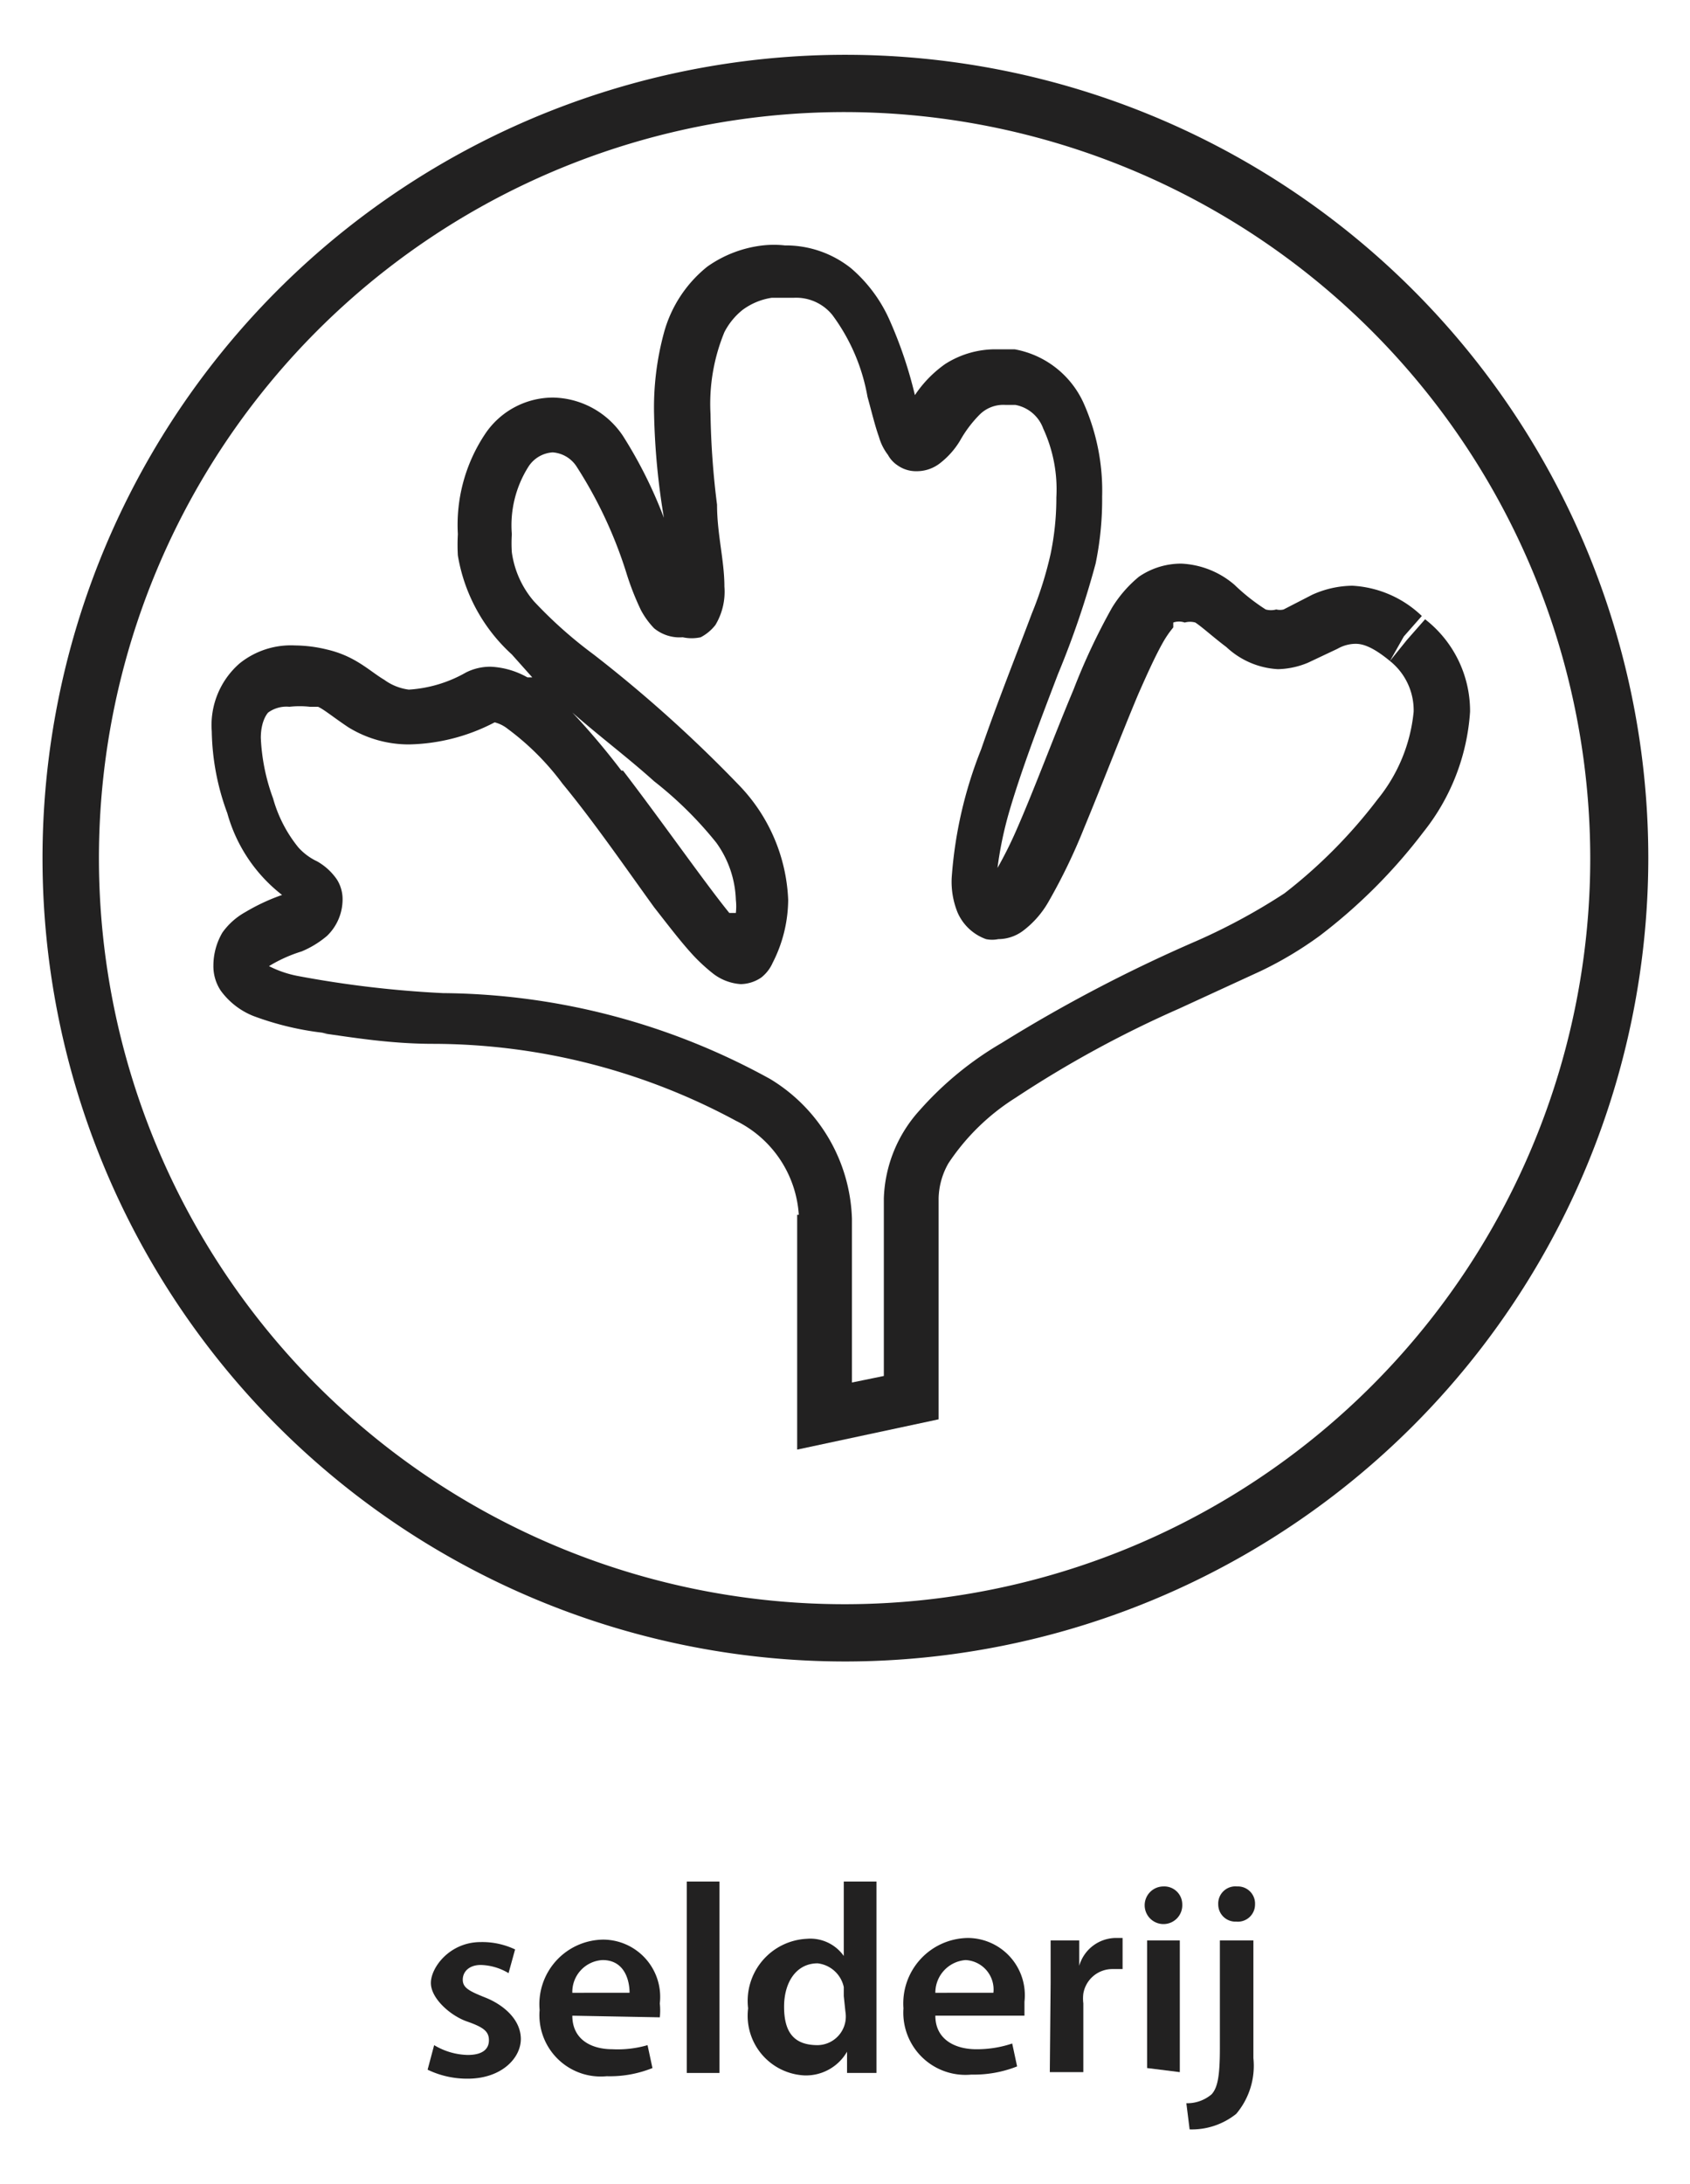
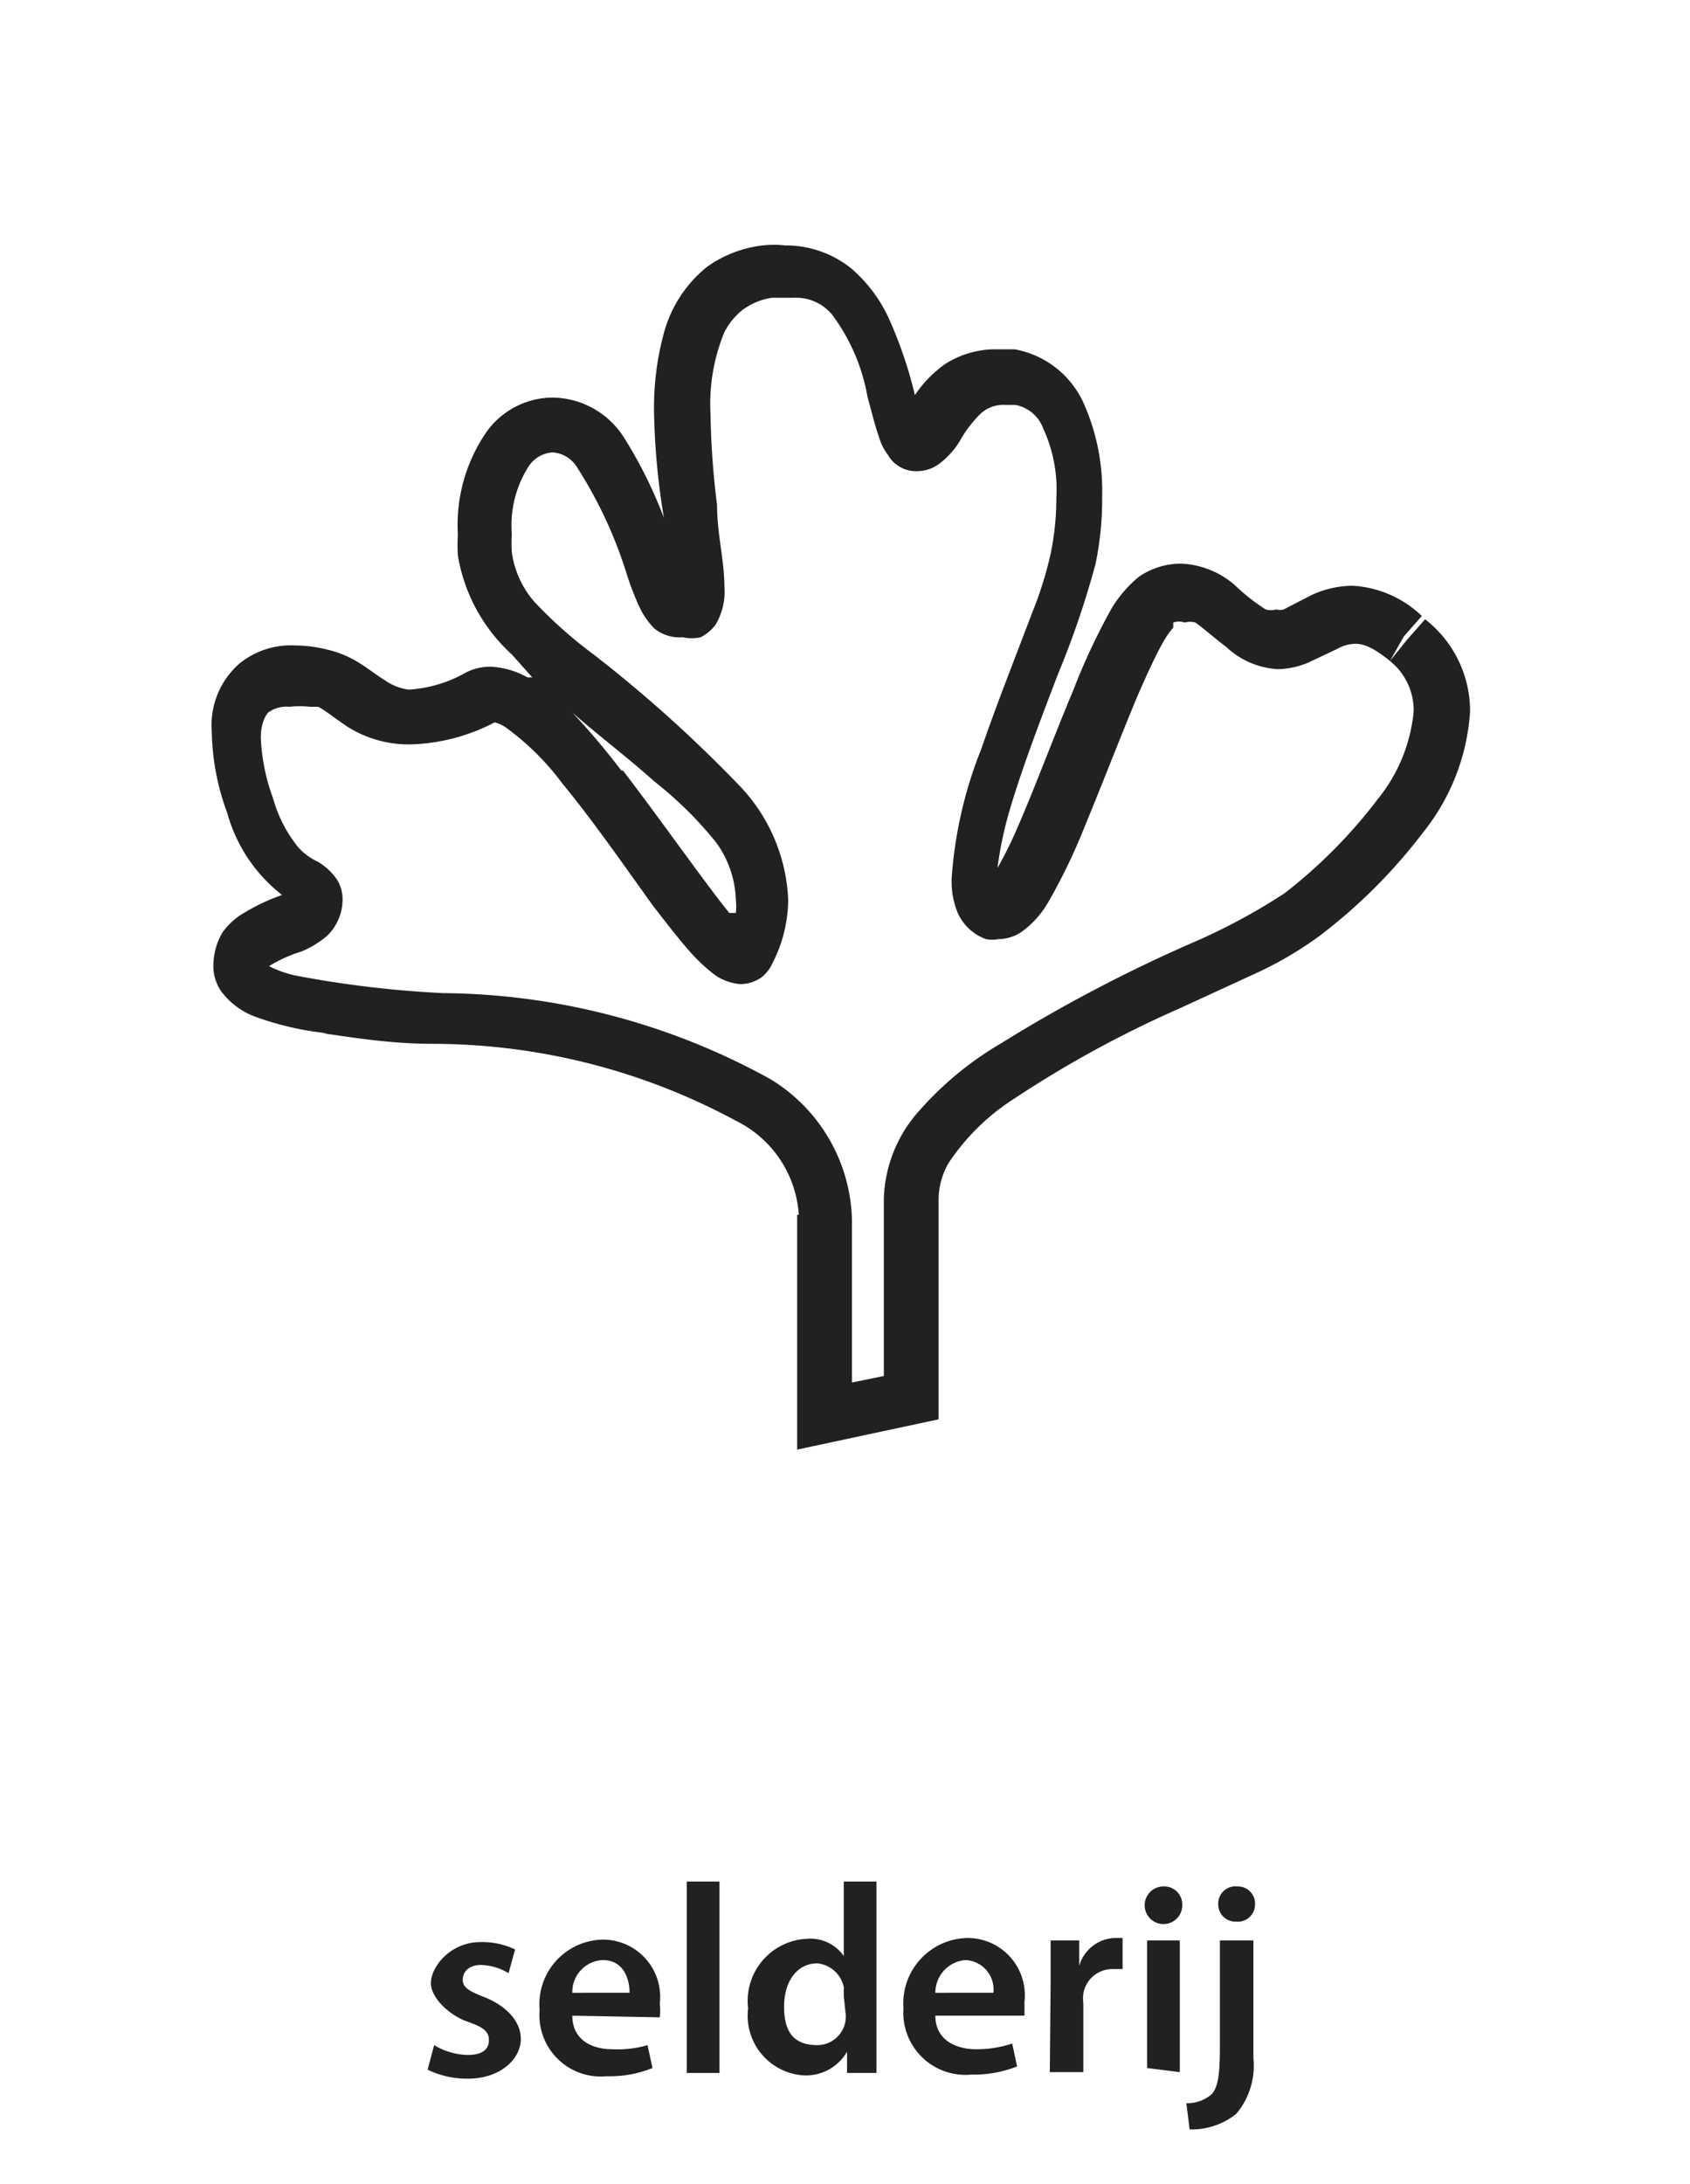
<svg xmlns="http://www.w3.org/2000/svg" id="Layer_1" data-name="Layer 1" viewBox="0 0 20.67 26.7">
  <defs>
    <style>.cls-1{fill:#222121;}</style>
  </defs>
-   <path class="cls-1" d="M10.34,20.31a9.82,9.82,0,1,1,9.82-9.82A9.83,9.83,0,0,1,10.34,20.31Zm0-18.94a9.12,9.12,0,1,0,9.11,9.12A9.13,9.13,0,0,0,10.34,1.37Z" />
  <path class="cls-1" d="M9.77,14.85A1.38,1.38,0,0,0,9,13.7H9a7.82,7.82,0,0,0-3.7-.94h0c-.53,0-1-.08-1.36-.13H4a3.62,3.62,0,0,1-.9-.21h0a.91.91,0,0,1-.4-.31h0a.54.54,0,0,1-.09-.31h0a.8.8,0,0,1,.11-.4h0A.85.85,0,0,1,3,11.15H3a2.45,2.45,0,0,1,.45-.21h0a1.91,1.91,0,0,1-.67-1h0a3,3,0,0,1-.19-1h0a1,1,0,0,1,.34-.83h0a1,1,0,0,1,.68-.22h0A1.7,1.7,0,0,1,4,7.94H4a1.28,1.28,0,0,1,.28.1h0c.18.09.3.2.42.27h0A.65.65,0,0,0,5,8.43H5a1.61,1.61,0,0,0,.7-.21h0A.66.66,0,0,1,6,8.15H6a1,1,0,0,1,.45.13h0l.06,0h0L6.26,8h0A2.1,2.1,0,0,1,5.6,6.79h0a2.26,2.26,0,0,1,0-.26h0a2,2,0,0,1,.33-1.22h0a1,1,0,0,1,.84-.45h0a1.05,1.05,0,0,1,.85.47h0a5.49,5.49,0,0,1,.5,1h0v0h0A8.73,8.73,0,0,1,8,5.07H8a3.49,3.49,0,0,1,.12-1h0a1.56,1.56,0,0,1,.53-.81h0A1.46,1.46,0,0,1,9.33,3h0A1.23,1.23,0,0,1,9.6,3h0a1.28,1.28,0,0,1,.81.28h0a1.79,1.79,0,0,1,.46.61h0a5.23,5.23,0,0,1,.32.94h0a1.45,1.45,0,0,1,.37-.38h0a1.14,1.14,0,0,1,.63-.18h.22a1.15,1.15,0,0,1,.84.65h0a2.63,2.63,0,0,1,.23,1.15h0a3.86,3.86,0,0,1-.08.82h0a10.83,10.83,0,0,1-.46,1.35h0c-.21.55-.44,1.15-.59,1.66h0a4.56,4.56,0,0,0-.15.71h0a4.9,4.9,0,0,0,.23-.46h0c.22-.5.46-1.15.7-1.72h0a7.75,7.75,0,0,1,.47-1h0a1.51,1.51,0,0,1,.33-.38h0a.91.91,0,0,1,.52-.16h0a1.07,1.07,0,0,1,.65.26h0a2.42,2.42,0,0,0,.38.3h0a.24.24,0,0,0,.13,0h0a.18.18,0,0,0,.09,0h0l.35-.18h0a1.22,1.22,0,0,1,.49-.11h0a1.33,1.33,0,0,1,.85.37h0l-.22.25L17,8.08c-.23-.19-.35-.21-.42-.21h0a.45.45,0,0,0-.22.06h0L16,8.1h0a1,1,0,0,1-.37.08h0A1,1,0,0,1,15,7.91h0c-.16-.12-.29-.24-.38-.3h0a.24.24,0,0,0-.13,0h0a.21.21,0,0,0-.14,0h0s0,0,0,.06h0a1.22,1.22,0,0,0-.13.19h0c-.09.16-.19.38-.3.63h0c-.21.5-.44,1.1-.66,1.63h0a7.08,7.08,0,0,1-.44.91h0a1.17,1.17,0,0,1-.31.35h0a.51.51,0,0,1-.3.1h0a.37.37,0,0,1-.15,0h0a.6.6,0,0,1-.35-.33h0a1,1,0,0,1-.07-.42h0a5.21,5.21,0,0,1,.36-1.57h0c.2-.58.44-1.18.62-1.66h0a4.55,4.55,0,0,0,.23-.73h0a3.37,3.37,0,0,0,.07-.69h0a1.77,1.77,0,0,0-.16-.84h0a.45.45,0,0,0-.34-.29h-.12a.41.41,0,0,0-.32.12h0a1.48,1.48,0,0,0-.24.32h0a1,1,0,0,1-.24.27h0a.46.46,0,0,1-.29.1h0a.39.39,0,0,1-.23-.07h0a.36.36,0,0,1-.12-.13h0a.65.65,0,0,1-.11-.22h0c-.05-.14-.09-.31-.14-.49h0a2.36,2.36,0,0,0-.43-1h0a.57.57,0,0,0-.47-.21H9.44a.8.8,0,0,0-.36.15h0a.84.84,0,0,0-.22.27h0a2.3,2.3,0,0,0-.17,1h0a10,10,0,0,0,.08,1.11h0c0,.36.09.68.09,1h0a.79.79,0,0,1-.11.47h0a.55.55,0,0,1-.18.15h0a.51.51,0,0,1-.22,0h0A.49.49,0,0,1,8,7.68H8a1,1,0,0,1-.16-.22h0A3.31,3.31,0,0,1,7.66,7h0A5.35,5.35,0,0,0,7.05,5.7h0a.38.38,0,0,0-.29-.17h0a.38.38,0,0,0-.3.18h0a1.34,1.34,0,0,0-.2.82h0a1.7,1.7,0,0,0,0,.22h0a1.16,1.16,0,0,0,.27.6h0A5.36,5.36,0,0,0,7.26,8h0A16.49,16.49,0,0,1,9.05,9.61h0A2.14,2.14,0,0,1,9.64,11h0a1.71,1.71,0,0,1-.19.77h0a.47.47,0,0,1-.14.18h0a.46.46,0,0,1-.25.08h0a.62.62,0,0,1-.34-.13h0a2.19,2.19,0,0,1-.23-.21h0c-.15-.16-.31-.37-.49-.6H8c-.34-.47-.74-1.05-1.12-1.51h0a3.2,3.2,0,0,0-.67-.67h0a.42.42,0,0,0-.16-.08h0A2.35,2.35,0,0,1,5,9.1H5a1.41,1.41,0,0,1-.74-.21h0c-.18-.12-.3-.22-.37-.25h0l-.1,0h0a1.07,1.07,0,0,0-.25,0h0a.38.38,0,0,0-.26.07h0s-.09.09-.09.31h0a2.44,2.44,0,0,0,.15.74h0a1.65,1.65,0,0,0,.31.6h0a.72.72,0,0,0,.23.17h0a.73.73,0,0,1,.24.22h0a.45.45,0,0,1,.07.25h0a.62.62,0,0,1-.19.44H4a1.18,1.18,0,0,1-.31.19h0a1.76,1.76,0,0,0-.4.18h0l0,0h0a1.31,1.31,0,0,0,.35.12h0a13,13,0,0,0,1.78.21h0a8.41,8.41,0,0,1,4,1.05h0a2.07,2.07,0,0,1,1,1.71h0v2l.39-.08V14.65a1.68,1.68,0,0,1,.44-1.08h0a4.07,4.07,0,0,1,1-.82h0a18.31,18.31,0,0,1,2.39-1.25h0a7.47,7.47,0,0,0,1.07-.58h0a6.19,6.19,0,0,0,1.14-1.15h0a2,2,0,0,0,.44-1.07h0A.77.77,0,0,0,17,8.08h0l.21-.26.22-.25a1.42,1.42,0,0,1,.55,1.13h0a2.63,2.63,0,0,1-.57,1.47h0a6.64,6.64,0,0,1-1.27,1.27h0a4.55,4.55,0,0,1-.72.43h0l-1,.46h0a13.44,13.44,0,0,0-2,1.09h0a2.72,2.72,0,0,0-.82.8h0a.9.9,0,0,0-.12.43h0v2.7l-1.73.37V14.85ZM7.62,9.42c.49.64,1,1.37,1.3,1.74h0l0,0H9A.71.71,0,0,0,9,11H9a1.26,1.26,0,0,0-.24-.7h0A4.63,4.63,0,0,0,8,9.55H8c-.31-.28-.67-.55-1-.84H7a8.92,8.92,0,0,1,.6.71ZM12,11.47h0Z" />
  <path class="cls-1" d="M5.31,25a.83.83,0,0,0,.41.12c.18,0,.26-.07.26-.18s-.07-.16-.27-.23-.44-.28-.44-.47.23-.5.61-.5a.94.94,0,0,1,.42.09l-.08.29a.69.69,0,0,0-.34-.1c-.14,0-.22.08-.22.18s.08.14.28.22.42.25.43.49-.23.5-.65.5a1.11,1.11,0,0,1-.49-.11Z" />
  <path class="cls-1" d="M7,24.64c0,.29.23.41.49.41A1.31,1.31,0,0,0,7.92,25l.06.28a1.4,1.4,0,0,1-.56.1.75.75,0,0,1-.82-.81.79.79,0,0,1,.78-.86.7.7,0,0,1,.69.78.81.81,0,0,1,0,.17Zm.7-.28c0-.15-.06-.4-.33-.4a.39.39,0,0,0-.37.4Z" />
  <path class="cls-1" d="M8.4,23h.4v2.34H8.4Z" />
  <path class="cls-1" d="M10.72,23v1.89c0,.16,0,.34,0,.45h-.36l0-.26h0a.58.58,0,0,1-.52.29.73.73,0,0,1-.69-.82.76.76,0,0,1,.72-.85.5.5,0,0,1,.45.21h0V23Zm-.4,1.4s0-.07,0-.11A.37.37,0,0,0,10,24c-.26,0-.41.23-.41.53S9.7,25,10,25a.35.35,0,0,0,.34-.29.37.37,0,0,0,0-.12Z" />
  <path class="cls-1" d="M11.44,24.64c0,.29.24.41.5.41a1.35,1.35,0,0,0,.44-.07l.06.28a1.44,1.44,0,0,1-.56.1.76.76,0,0,1-.83-.81.8.8,0,0,1,.79-.86.7.7,0,0,1,.69.78c0,.07,0,.13,0,.17Zm.71-.28a.36.36,0,0,0-.34-.4.4.4,0,0,0-.37.4Z" />
  <path class="cls-1" d="M12.85,24.24c0-.22,0-.37,0-.52h.35l0,.31h0a.47.47,0,0,1,.44-.34h.09v.38h-.12a.36.36,0,0,0-.36.3.49.49,0,0,0,0,.12v.84h-.41Z" />
  <path class="cls-1" d="M14.46,23.28a.23.23,0,1,1-.23-.22A.22.22,0,0,1,14.46,23.28Zm-.43,2V23.72h.4v1.61Z" />
  <path class="cls-1" d="M14.51,25.71a.46.46,0,0,0,.31-.11c.07-.08.1-.21.1-.56V23.72h.41v1.44a.91.91,0,0,1-.21.68.87.87,0,0,1-.57.19Zm.84-2.43a.21.21,0,0,1-.23.21.21.21,0,0,1-.22-.21.21.21,0,0,1,.23-.22A.21.21,0,0,1,15.35,23.28Z" />
</svg>